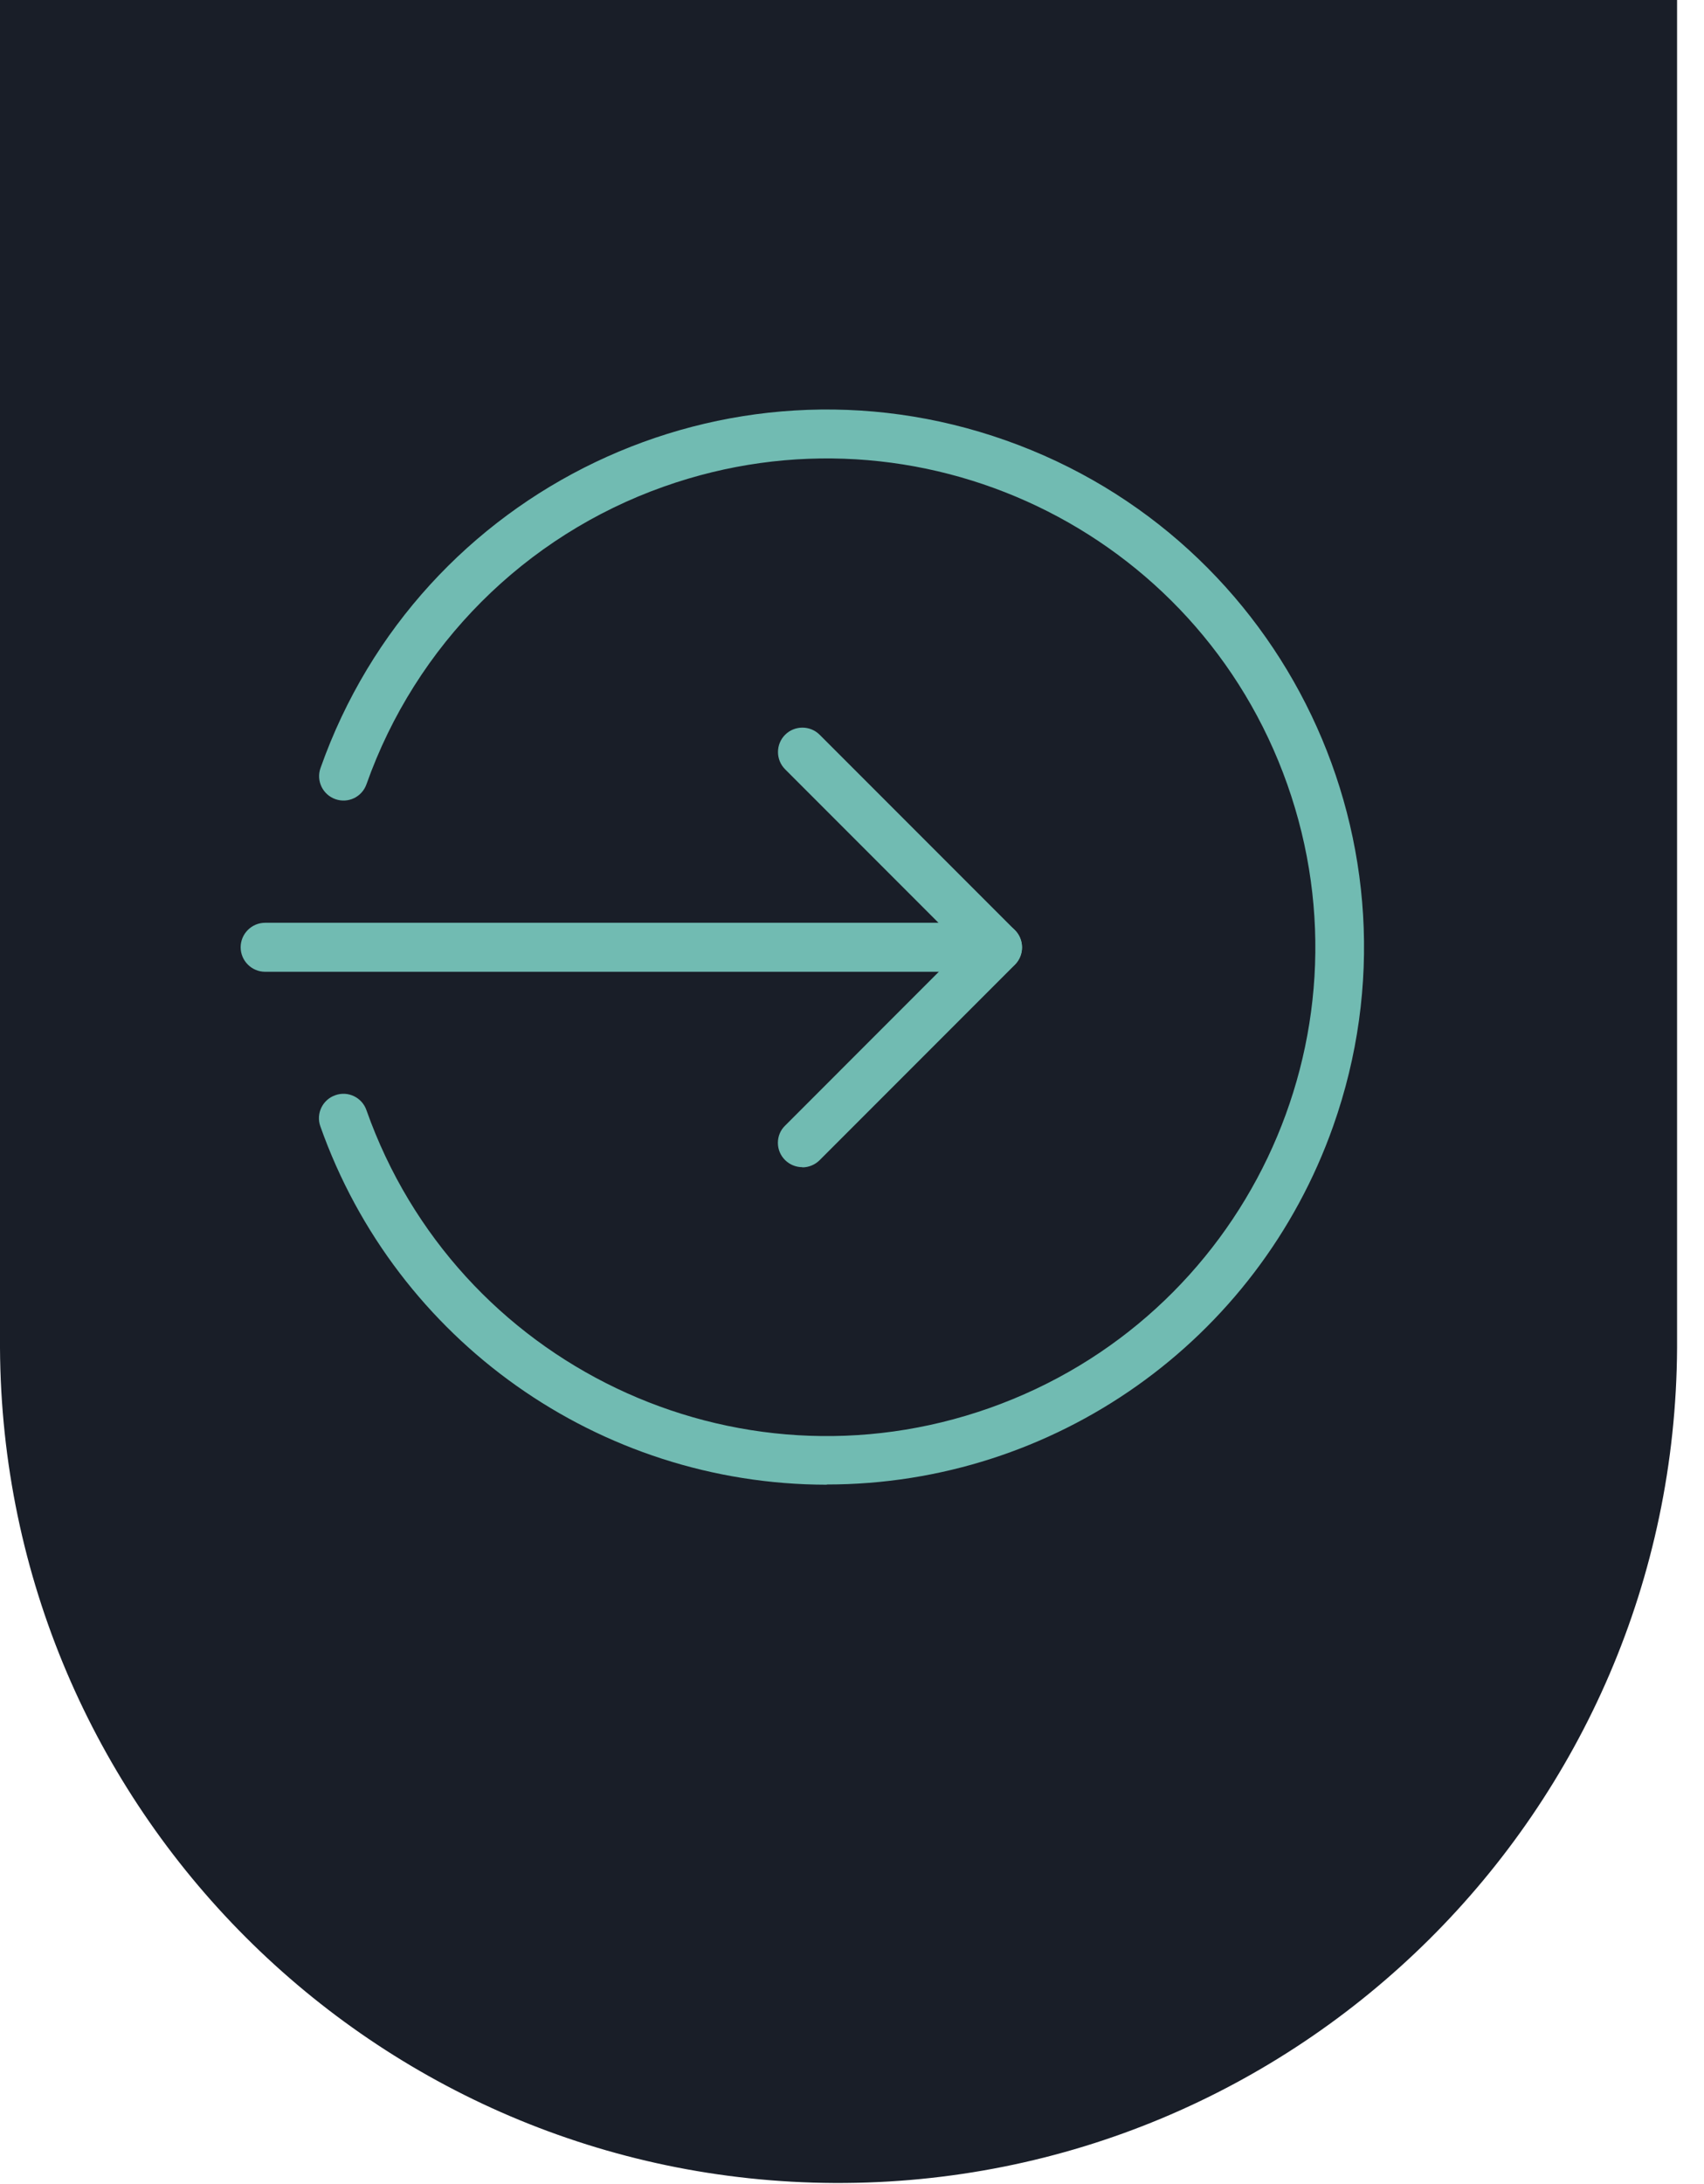
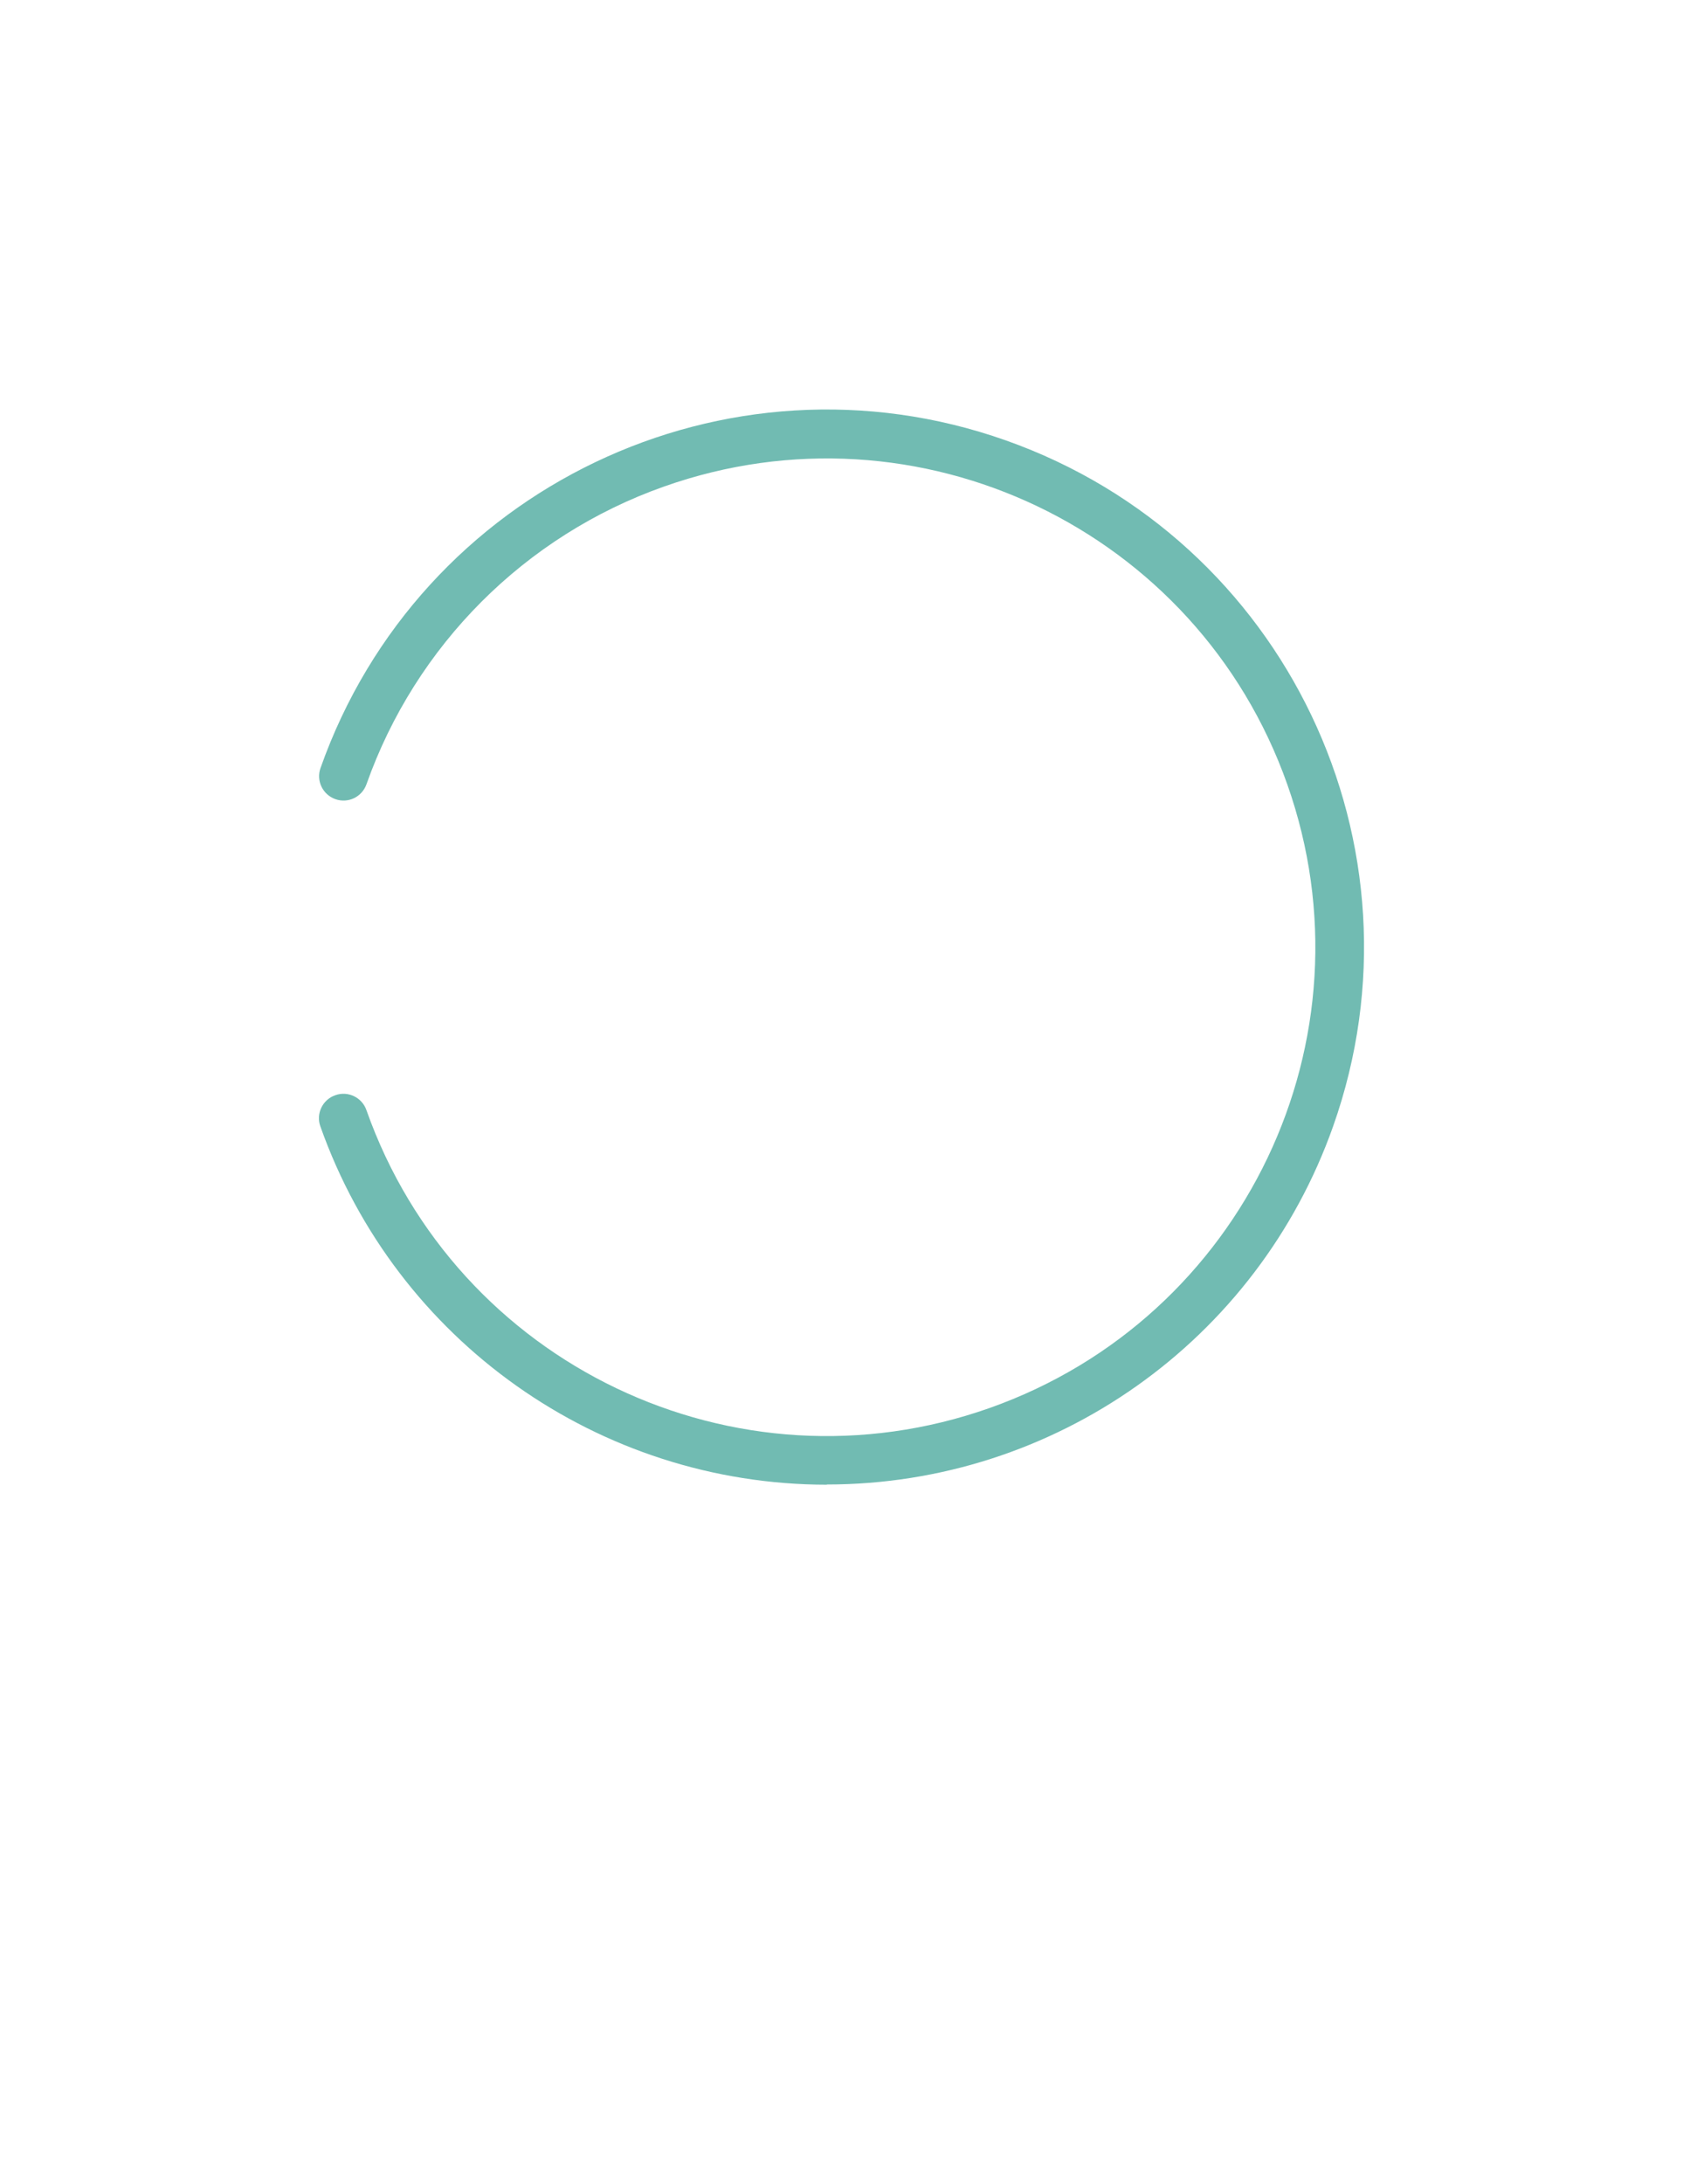
<svg xmlns="http://www.w3.org/2000/svg" width="57" height="73" viewBox="0 0 57 73" fill="none">
-   <path d="M56.099 0V45.053C56.023 60.542 43.409 73.042 27.913 72.972C12.531 72.896 0.076 60.441 0 45.053V0H56.099Z" fill="#191E28" />
-   <path d="M33.373 32.484H8.869C8.418 32.484 8.05 32.116 8.05 31.665C8.05 31.214 8.418 30.846 8.869 30.846H33.366C33.817 30.846 34.185 31.214 34.185 31.665C34.185 32.116 33.817 32.484 33.366 32.484H33.373Z" fill="#71BBB2" />
-   <path d="M26.84 39.016C26.39 39.016 26.021 38.654 26.021 38.203C26.021 37.987 26.104 37.778 26.263 37.626L32.217 31.671L26.263 25.716C25.945 25.399 25.945 24.878 26.263 24.561C26.58 24.244 27.101 24.244 27.418 24.561L33.95 31.093C34.268 31.411 34.268 31.931 33.95 32.249L27.418 38.781C27.266 38.933 27.056 39.022 26.84 39.022V39.016Z" fill="#71BBB2" />
  <path d="M27.653 49.63C20.041 49.623 13.255 44.824 10.716 37.651C10.563 37.225 10.792 36.756 11.217 36.61C11.643 36.457 12.112 36.686 12.258 37.111C15.267 45.618 24.599 50.074 33.106 47.065C41.612 44.056 46.069 34.724 43.06 26.218C40.051 17.711 30.719 13.255 22.212 16.264C17.559 17.908 13.902 21.571 12.258 26.218C12.106 26.643 11.643 26.865 11.217 26.713C10.792 26.561 10.57 26.097 10.722 25.672C14.03 16.315 24.294 11.414 33.645 14.721C43.002 18.029 47.903 28.294 44.596 37.644C42.057 44.824 35.27 49.623 27.659 49.623L27.653 49.63Z" fill="#71BBB2" />
</svg>